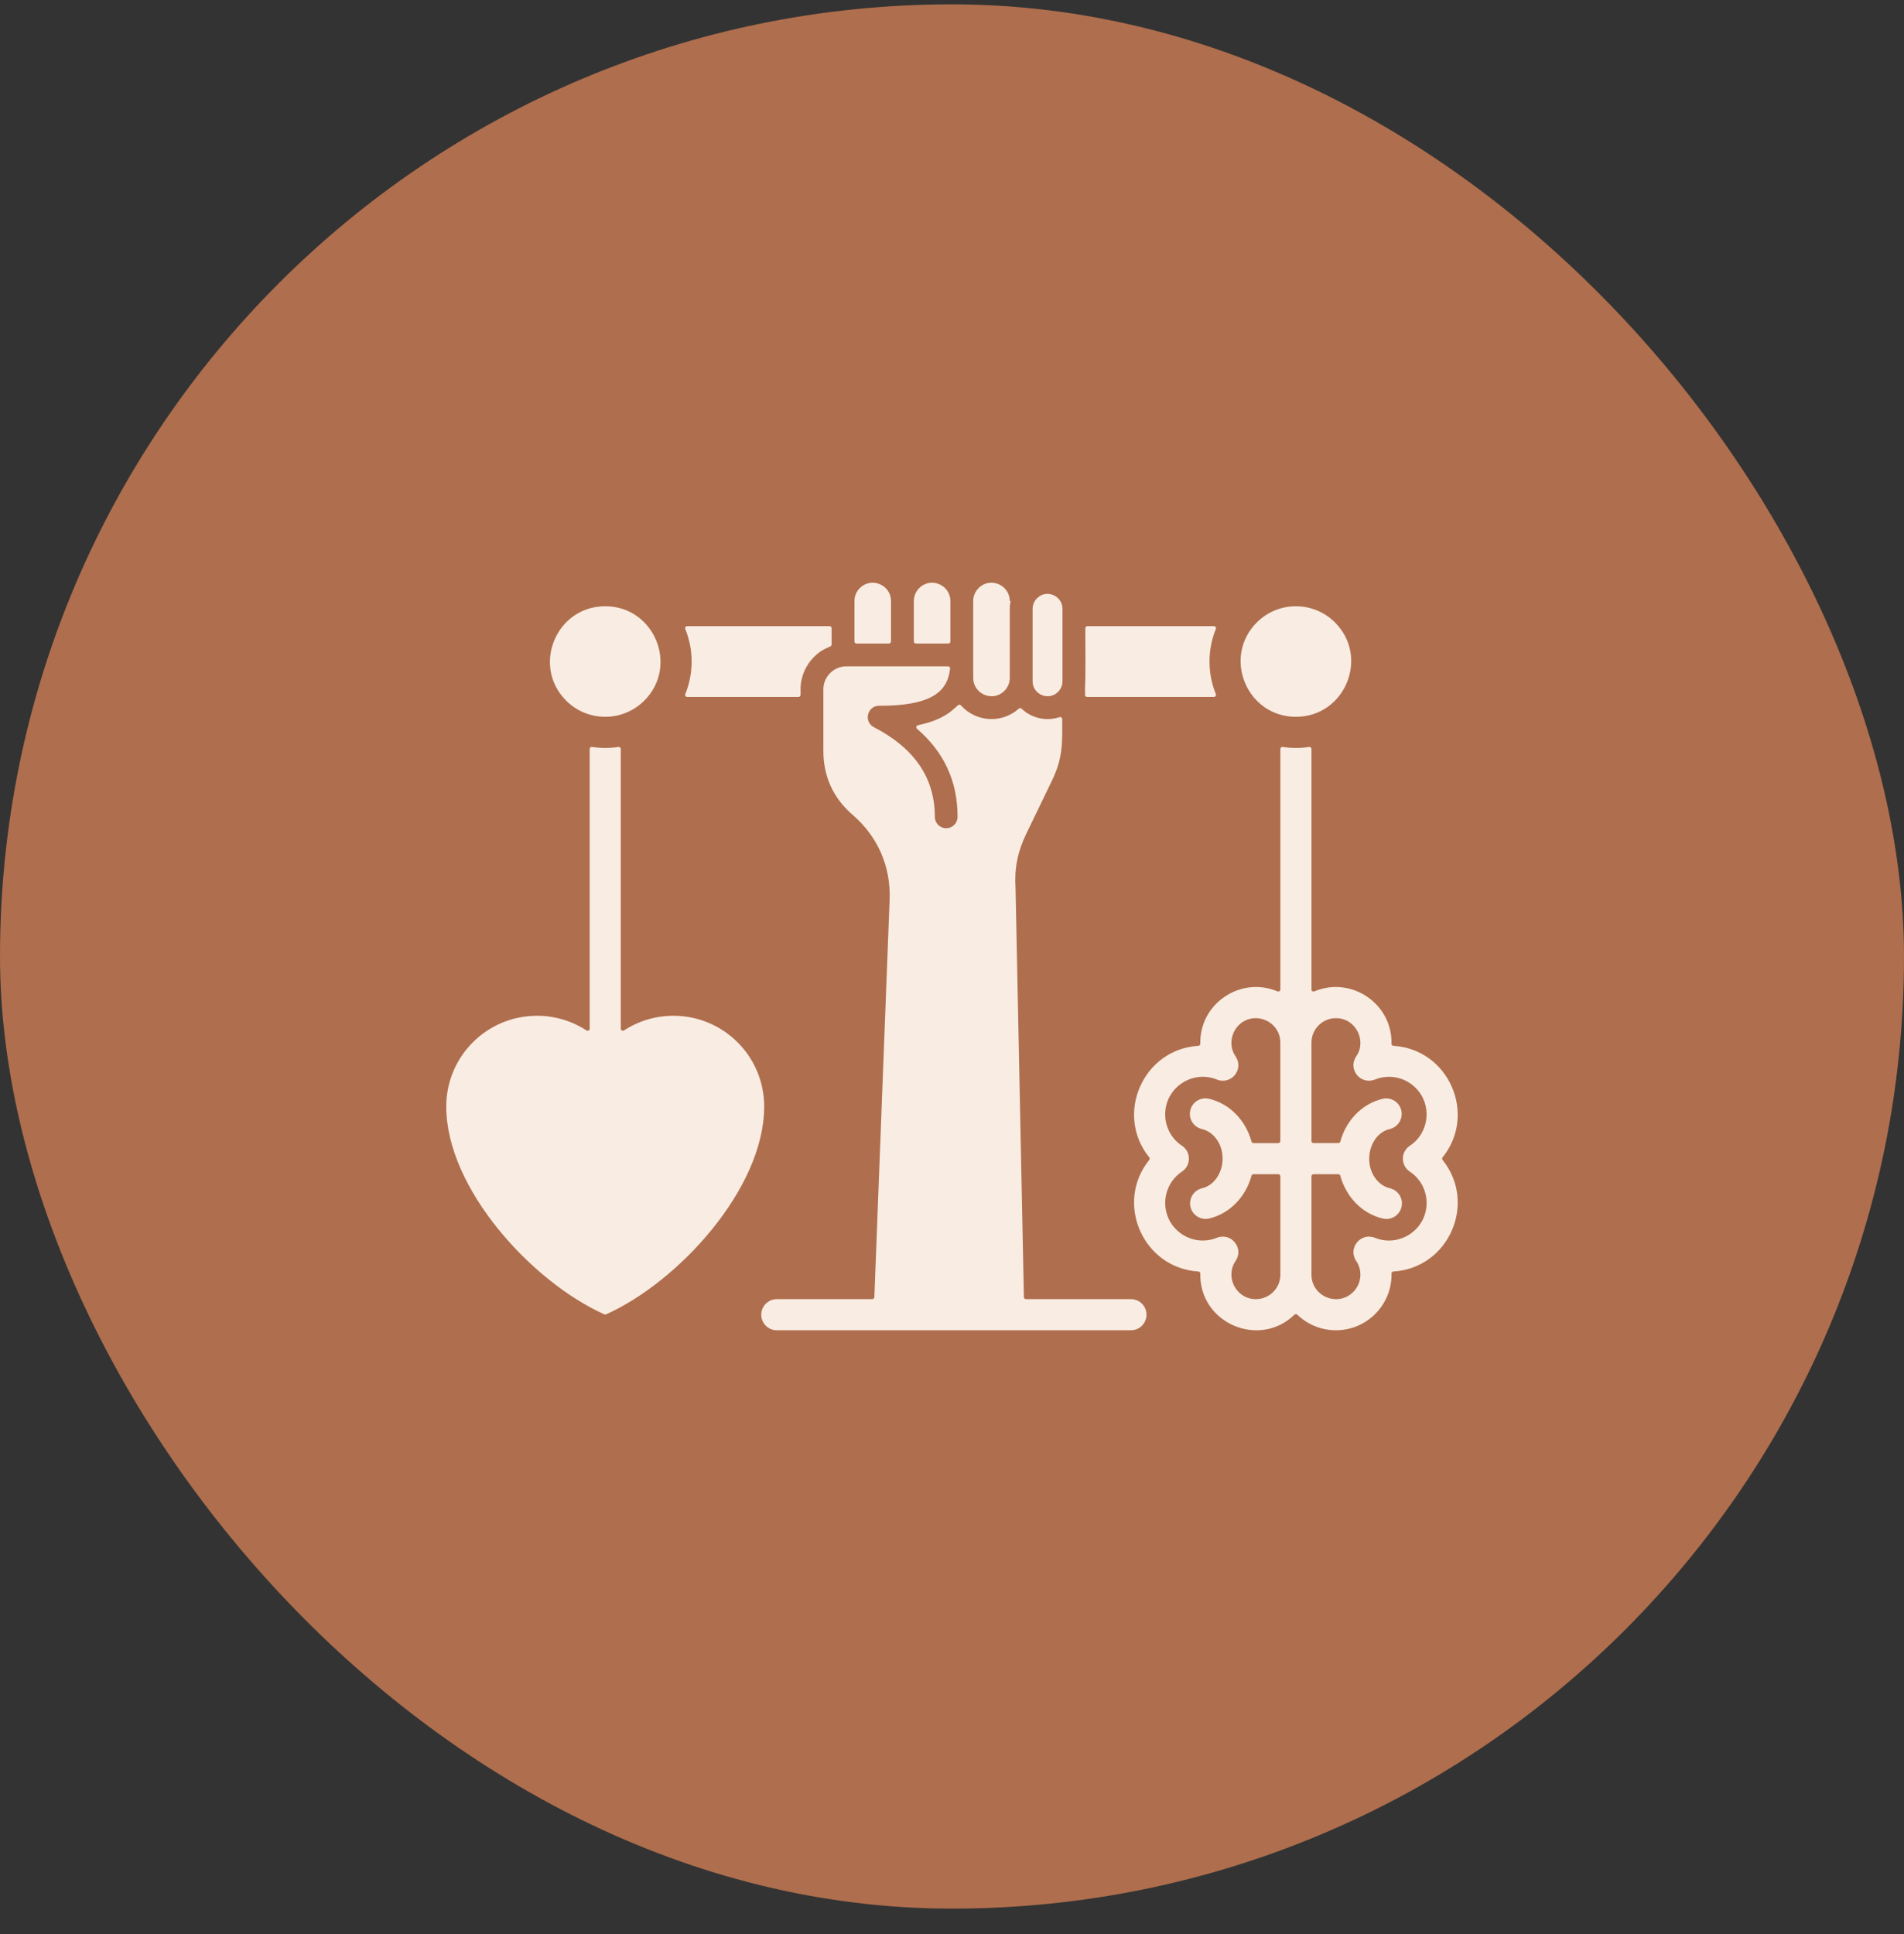
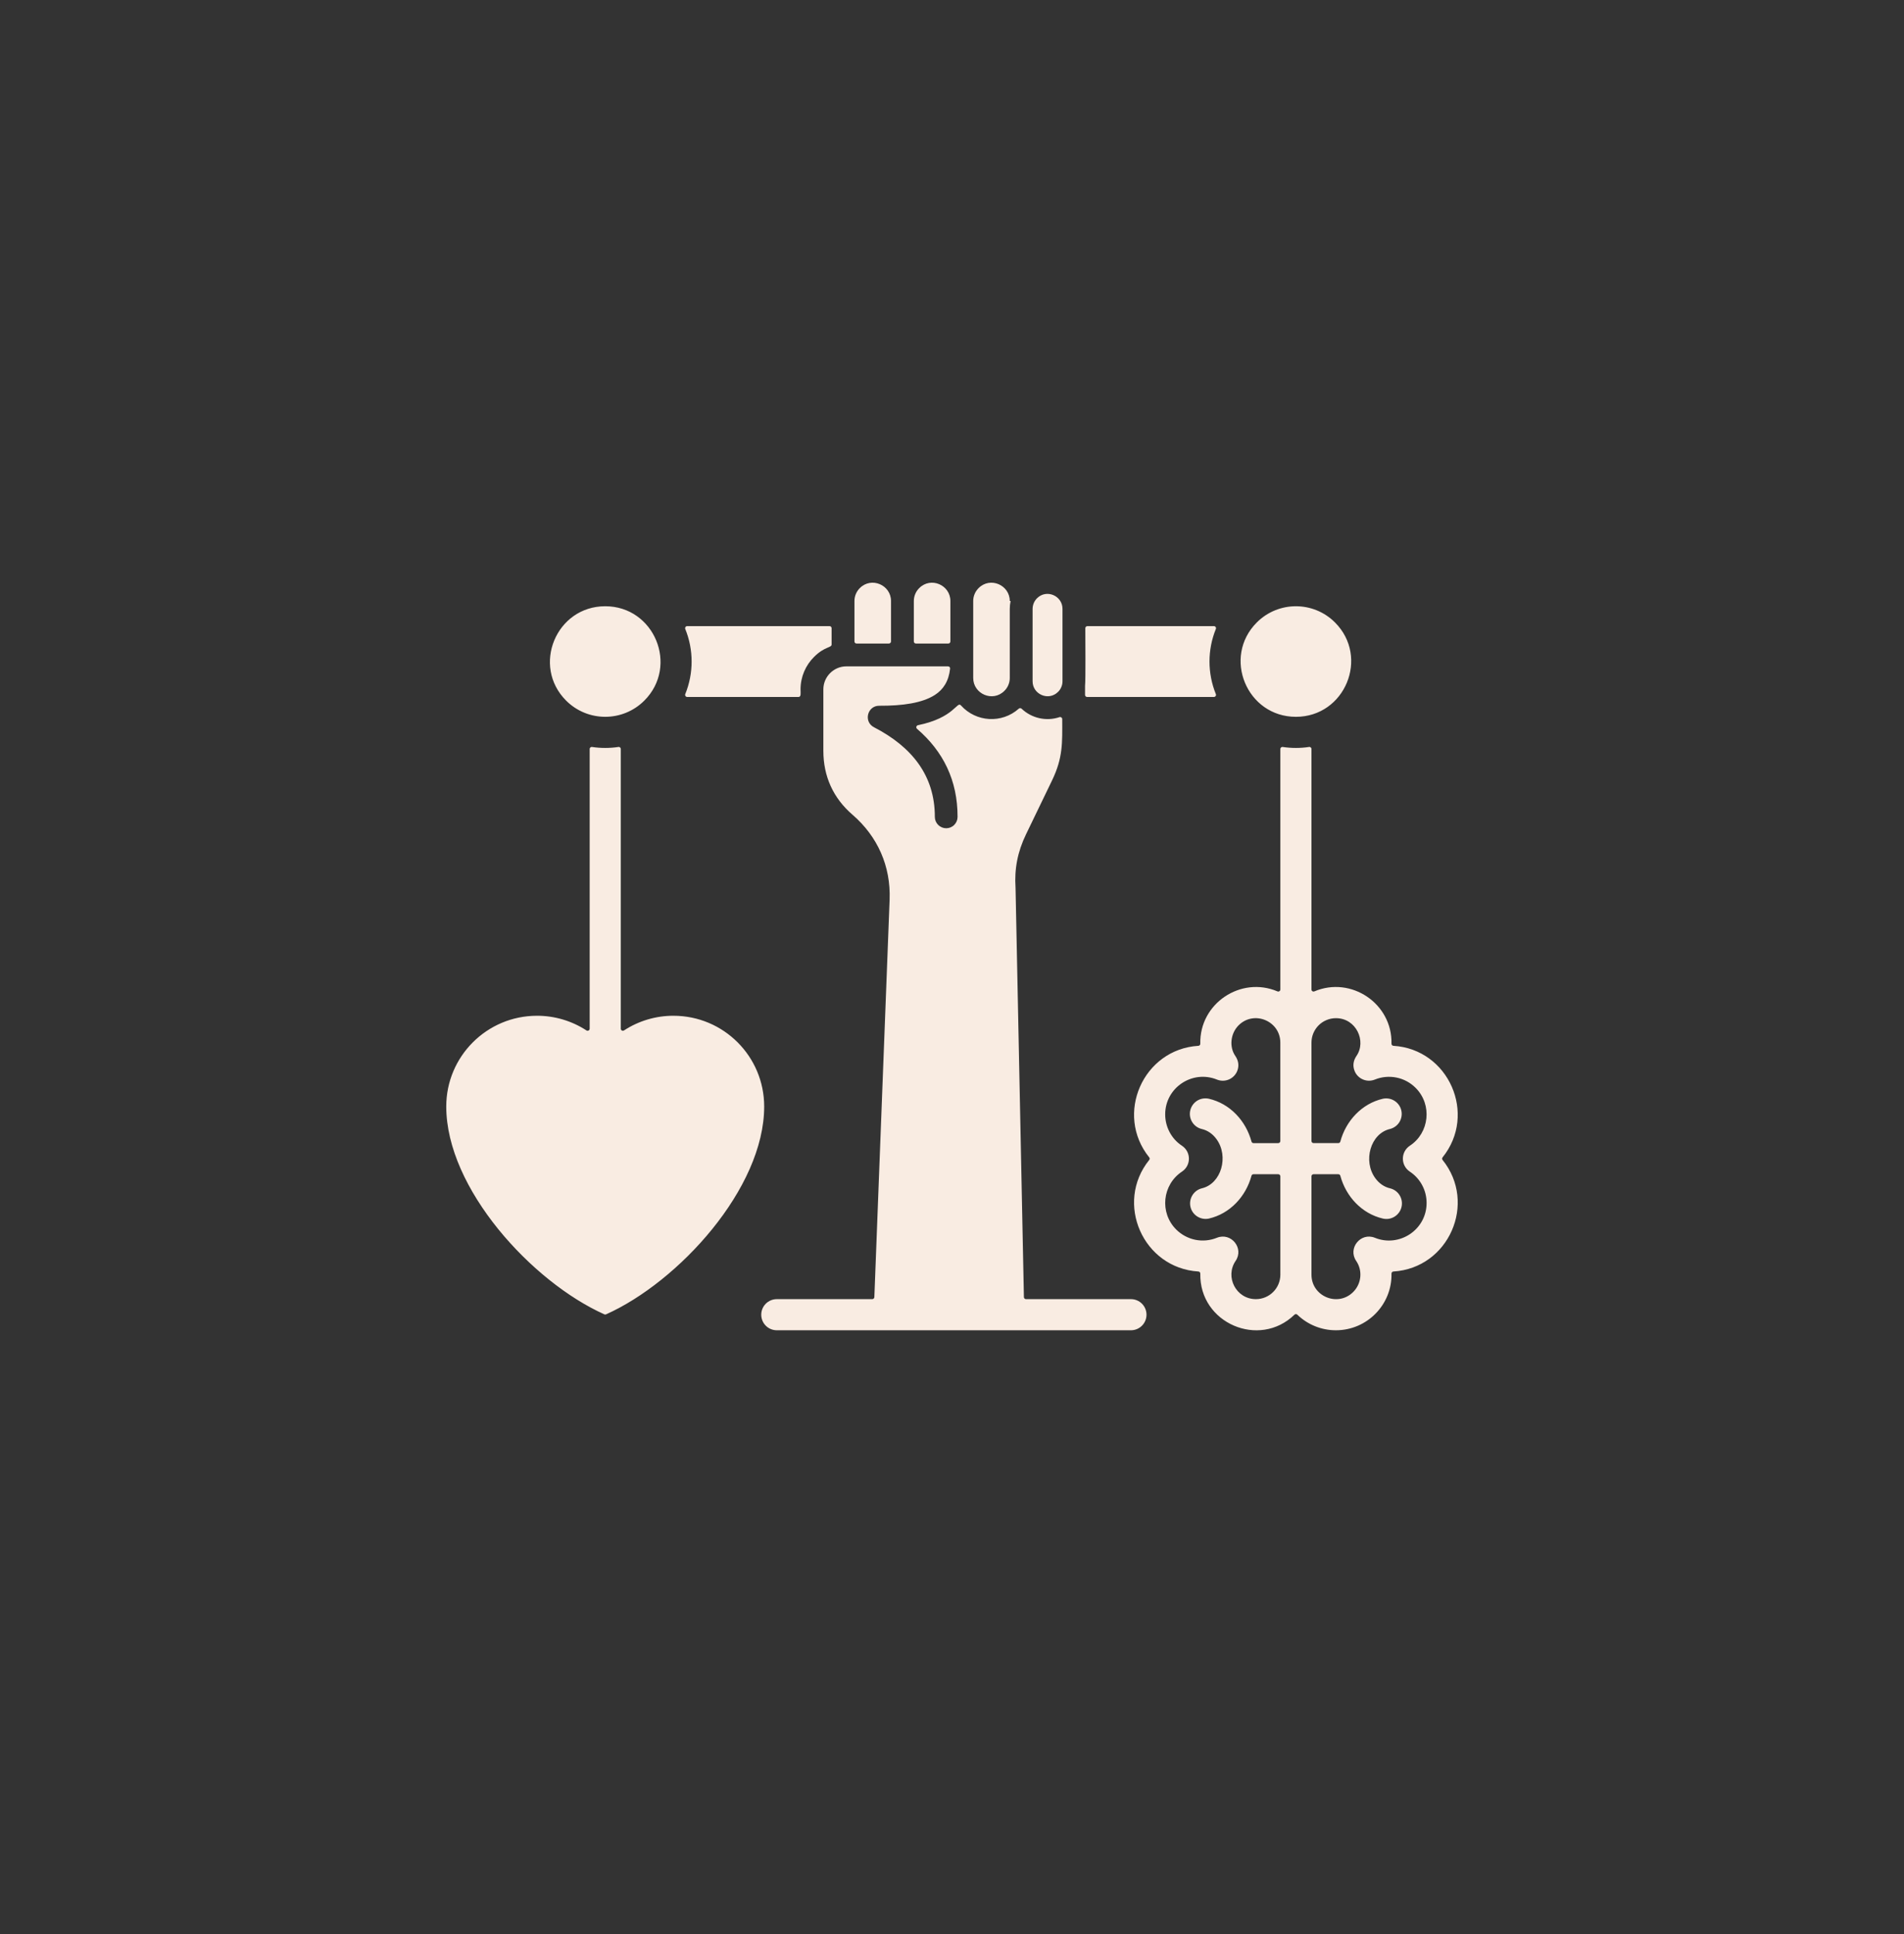
<svg xmlns="http://www.w3.org/2000/svg" width="64" height="65" viewBox="0 0 64 65" fill="none">
  <rect x="0" y="0" width="64" height="65" fill="#333333" stroke="none" />
-   <rect y="0.146" width="64" height="64" rx="32" fill="#AF6E4D" />
  <path fill-rule="evenodd" clip-rule="evenodd" d="M44.083 25.172V33.255C44.083 33.266 44.086 33.278 44.091 33.288C44.096 33.298 44.104 33.307 44.114 33.313C44.123 33.319 44.135 33.323 44.146 33.324C44.158 33.325 44.169 33.323 44.18 33.319C45.412 32.796 46.803 33.725 46.773 35.077C46.773 35.095 46.779 35.113 46.791 35.126C46.804 35.139 46.82 35.147 46.838 35.148C48.698 35.263 49.658 37.448 48.49 38.897C48.48 38.909 48.474 38.925 48.474 38.941C48.474 38.957 48.48 38.972 48.49 38.984C49.658 40.433 48.699 42.618 46.838 42.733C46.82 42.734 46.803 42.742 46.791 42.755C46.779 42.768 46.773 42.786 46.773 42.804C46.795 43.842 45.955 44.708 44.905 44.708C44.421 44.709 43.956 44.521 43.608 44.185C43.595 44.172 43.578 44.165 43.56 44.165C43.541 44.165 43.524 44.172 43.511 44.185C42.328 45.333 40.313 44.472 40.346 42.804C40.347 42.786 40.34 42.768 40.328 42.755C40.316 42.742 40.299 42.734 40.281 42.733C38.421 42.618 37.461 40.432 38.629 38.984C38.639 38.972 38.645 38.957 38.645 38.941C38.645 38.925 38.639 38.909 38.629 38.897C37.461 37.449 38.421 35.263 40.281 35.148C40.299 35.147 40.316 35.139 40.328 35.126C40.34 35.113 40.347 35.096 40.346 35.077C40.316 33.725 41.708 32.796 42.94 33.319C42.95 33.324 42.962 33.325 42.973 33.324C42.985 33.323 42.996 33.319 43.005 33.313C43.015 33.307 43.023 33.298 43.029 33.288C43.034 33.278 43.037 33.266 43.037 33.255V25.172C43.037 25.13 43.075 25.097 43.117 25.104C43.41 25.148 43.71 25.148 44.002 25.104C44.012 25.102 44.023 25.102 44.032 25.105C44.042 25.108 44.051 25.113 44.059 25.119C44.066 25.126 44.072 25.134 44.076 25.143C44.081 25.152 44.083 25.162 44.083 25.172ZM42.246 20.919C41.079 22.086 41.909 24.091 43.56 24.091C45.21 24.091 46.041 22.086 44.873 20.919C44.148 20.194 42.971 20.194 42.246 20.919ZM21.657 23.547C22.825 22.38 21.994 20.375 20.344 20.375C18.693 20.375 17.863 22.38 19.03 23.547C19.756 24.272 20.932 24.272 21.657 23.547ZM36.481 21.112C36.481 21.417 36.495 22.859 36.472 23.049L36.472 23.354C36.472 23.392 36.503 23.424 36.541 23.424H40.804C40.816 23.424 40.827 23.421 40.837 23.415C40.847 23.41 40.856 23.402 40.862 23.393C40.869 23.383 40.873 23.372 40.874 23.361C40.875 23.349 40.873 23.338 40.869 23.328C40.584 22.626 40.584 21.84 40.869 21.139C40.873 21.128 40.875 21.116 40.874 21.105C40.873 21.094 40.869 21.083 40.862 21.073C40.856 21.064 40.847 21.056 40.837 21.051C40.827 21.045 40.816 21.043 40.804 21.043H36.551C36.532 21.043 36.515 21.05 36.502 21.063C36.489 21.076 36.481 21.094 36.481 21.112ZM27.361 22.08C27.719 21.721 27.953 21.776 27.953 21.661V21.112C27.953 21.094 27.946 21.076 27.933 21.063C27.92 21.05 27.902 21.043 27.884 21.043H23.099C23.087 21.043 23.076 21.045 23.066 21.051C23.056 21.056 23.047 21.064 23.041 21.073C23.035 21.083 23.031 21.094 23.029 21.105C23.028 21.116 23.03 21.128 23.034 21.139C23.319 21.84 23.319 22.626 23.034 23.328C23.03 23.338 23.028 23.349 23.029 23.361C23.031 23.372 23.035 23.383 23.041 23.393C23.047 23.402 23.056 23.41 23.066 23.415C23.076 23.421 23.087 23.424 23.099 23.424H26.84C26.935 23.424 26.909 23.288 26.909 23.168C26.909 22.744 27.082 22.358 27.361 22.08ZM34.709 20.462V22.898C34.709 23.336 35.246 23.572 35.566 23.252C35.613 23.206 35.65 23.151 35.675 23.09C35.701 23.029 35.714 22.964 35.714 22.898V20.462C35.714 20.023 35.178 19.787 34.857 20.107C34.811 20.154 34.773 20.209 34.748 20.27C34.723 20.331 34.71 20.396 34.709 20.462ZM32.713 20.198V22.785C32.713 23.323 33.37 23.61 33.761 23.219C33.819 23.162 33.864 23.095 33.895 23.02C33.926 22.946 33.942 22.866 33.942 22.785V20.462C33.942 20.372 33.952 20.284 33.97 20.198H33.942C33.942 19.661 33.285 19.373 32.894 19.765C32.837 19.822 32.791 19.889 32.76 19.964C32.729 20.038 32.713 20.118 32.713 20.198ZM30.787 21.628H31.876C31.895 21.628 31.913 21.621 31.926 21.608C31.939 21.594 31.946 21.577 31.946 21.558V20.198C31.946 19.661 31.289 19.373 30.898 19.765C30.84 19.822 30.795 19.889 30.764 19.964C30.733 20.038 30.717 20.118 30.717 20.198V21.558C30.717 21.597 30.748 21.628 30.787 21.628ZM31.867 22.395H28.449C28.024 22.395 27.676 22.743 27.676 23.168V25.233C27.676 26.092 28.006 26.821 28.655 27.381C29.503 28.114 29.944 29.113 29.903 30.233L29.39 43.595C29.389 43.613 29.381 43.63 29.368 43.643C29.355 43.655 29.338 43.662 29.32 43.662H26.111C25.972 43.662 25.839 43.717 25.741 43.815C25.643 43.913 25.588 44.047 25.588 44.185C25.588 44.324 25.643 44.457 25.741 44.555C25.839 44.653 25.972 44.708 26.111 44.708H38.016C38.154 44.708 38.287 44.653 38.385 44.555C38.483 44.457 38.538 44.324 38.538 44.185C38.538 44.047 38.483 43.913 38.385 43.815C38.287 43.717 38.154 43.662 38.016 43.662H34.486C34.468 43.662 34.451 43.655 34.438 43.642C34.425 43.629 34.417 43.612 34.417 43.594L34.136 29.844H34.136C34.093 29.197 34.206 28.624 34.488 28.04L35.36 26.235C35.734 25.461 35.707 24.966 35.705 24.168C35.705 24.157 35.702 24.146 35.697 24.136C35.692 24.126 35.685 24.118 35.676 24.111C35.667 24.105 35.656 24.101 35.645 24.099C35.634 24.097 35.623 24.098 35.613 24.102C35.167 24.251 34.678 24.139 34.34 23.819C34.327 23.806 34.31 23.799 34.293 23.799C34.275 23.799 34.258 23.805 34.245 23.817C33.675 24.325 32.806 24.272 32.3 23.707C32.164 23.556 32.086 24.12 30.856 24.373C30.843 24.376 30.831 24.382 30.822 24.391C30.812 24.4 30.805 24.411 30.802 24.424C30.799 24.436 30.799 24.45 30.803 24.462C30.807 24.475 30.814 24.486 30.824 24.494C31.707 25.253 32.189 26.229 32.187 27.454C32.187 27.555 32.147 27.652 32.075 27.724C32.004 27.796 31.906 27.836 31.805 27.836C31.704 27.836 31.607 27.796 31.535 27.724C31.463 27.652 31.423 27.555 31.423 27.454C31.425 26.049 30.632 25.09 29.382 24.444C29.016 24.258 29.155 23.717 29.552 23.719C30.339 23.723 30.998 23.629 31.424 23.356C31.709 23.174 31.891 22.891 31.936 22.472C31.937 22.463 31.936 22.453 31.933 22.443C31.931 22.434 31.926 22.425 31.919 22.418C31.913 22.411 31.905 22.405 31.896 22.401C31.887 22.397 31.877 22.395 31.867 22.395ZM28.721 20.198V21.558C28.721 21.597 28.752 21.628 28.79 21.628H29.88C29.898 21.628 29.916 21.62 29.929 21.607C29.942 21.594 29.95 21.577 29.95 21.558V20.198C29.95 19.661 29.292 19.373 28.901 19.765C28.844 19.822 28.799 19.889 28.768 19.963C28.737 20.038 28.721 20.118 28.721 20.198ZM44.985 39.464H44.152C44.134 39.464 44.116 39.471 44.103 39.484C44.09 39.497 44.083 39.515 44.083 39.533V42.84C44.083 43.571 44.97 43.938 45.486 43.421C45.765 43.142 45.808 42.702 45.586 42.377C45.295 41.951 45.738 41.407 46.213 41.599L46.213 41.599C47.033 41.933 47.953 41.334 47.953 40.429C47.953 39.999 47.739 39.608 47.389 39.376C47.079 39.17 47.074 38.713 47.395 38.502C48.043 38.075 48.153 37.129 47.583 36.56C47.407 36.384 47.184 36.264 46.94 36.215C46.696 36.166 46.443 36.189 46.213 36.283C46.15 36.308 46.081 36.321 46.013 36.321C45.944 36.32 45.876 36.306 45.813 36.279C45.75 36.253 45.693 36.214 45.645 36.165C45.596 36.116 45.558 36.058 45.533 35.994C45.459 35.813 45.494 35.637 45.596 35.488C45.936 34.996 45.59 34.219 44.905 34.219C44.797 34.219 44.69 34.24 44.59 34.282C44.49 34.323 44.4 34.383 44.323 34.46C44.247 34.536 44.187 34.627 44.145 34.727C44.104 34.826 44.083 34.933 44.083 35.041V38.348C44.083 38.386 44.114 38.417 44.152 38.417H44.985C45.001 38.418 45.016 38.413 45.028 38.403C45.04 38.394 45.049 38.381 45.053 38.366C45.241 37.668 45.774 37.092 46.483 36.927C46.617 36.898 46.757 36.923 46.873 36.996C46.989 37.069 47.072 37.185 47.103 37.319C47.134 37.453 47.111 37.593 47.04 37.71C46.968 37.827 46.853 37.911 46.72 37.944C46.066 38.097 45.805 39.019 46.23 39.599C46.355 39.77 46.526 39.891 46.72 39.936C46.787 39.952 46.85 39.98 46.906 40.02C46.962 40.06 47.009 40.111 47.045 40.169C47.081 40.227 47.106 40.292 47.117 40.36C47.128 40.428 47.126 40.497 47.11 40.564C47.095 40.63 47.066 40.694 47.026 40.749C46.986 40.805 46.936 40.852 46.877 40.889C46.819 40.925 46.755 40.949 46.687 40.961C46.619 40.972 46.55 40.969 46.483 40.954C45.774 40.789 45.241 40.213 45.053 39.515C45.049 39.5 45.04 39.487 45.028 39.478C45.016 39.468 45.001 39.464 44.985 39.464ZM42.967 39.464H42.134C42.119 39.464 42.104 39.468 42.091 39.478C42.079 39.487 42.071 39.5 42.067 39.515C41.878 40.213 41.346 40.789 40.636 40.954C40.502 40.983 40.362 40.958 40.246 40.885C40.13 40.812 40.047 40.696 40.016 40.562C39.985 40.428 40.008 40.288 40.08 40.171C40.151 40.054 40.266 39.97 40.399 39.937C41.053 39.784 41.314 38.862 40.889 38.282C40.765 38.111 40.593 37.99 40.399 37.945C40.332 37.929 40.269 37.901 40.213 37.861C40.158 37.821 40.11 37.77 40.074 37.712C40.038 37.654 40.013 37.589 40.002 37.521C39.991 37.453 39.993 37.384 40.009 37.318C40.024 37.251 40.053 37.188 40.093 37.132C40.133 37.076 40.183 37.029 40.242 36.992C40.3 36.956 40.365 36.932 40.432 36.921C40.5 36.91 40.569 36.912 40.636 36.927C41.346 37.092 41.878 37.668 42.067 38.366C42.071 38.381 42.079 38.394 42.092 38.404C42.104 38.413 42.119 38.418 42.134 38.418H42.967C42.985 38.418 43.003 38.41 43.016 38.397C43.029 38.384 43.036 38.367 43.036 38.348V35.041C43.036 34.311 42.149 33.944 41.633 34.46C41.36 34.733 41.313 35.185 41.523 35.488C41.625 35.638 41.66 35.813 41.587 35.995C41.535 36.123 41.434 36.226 41.306 36.28C41.178 36.334 41.035 36.335 40.906 36.283C40.084 35.949 39.166 36.549 39.166 37.453C39.166 37.877 39.379 38.275 39.724 38.502C40.045 38.713 40.04 39.17 39.73 39.376C39.069 39.815 38.97 40.756 39.536 41.322C39.712 41.497 39.936 41.617 40.179 41.667C40.423 41.716 40.676 41.692 40.906 41.599L40.906 41.599C41.382 41.407 41.824 41.951 41.533 42.377C41.168 42.913 41.548 43.662 42.214 43.662C42.669 43.662 43.037 43.294 43.037 42.84V39.534C43.037 39.515 43.029 39.497 43.016 39.484C43.003 39.471 42.985 39.464 42.967 39.464ZM22.637 34.138C24.322 34.138 25.687 35.503 25.687 37.188C25.687 39.945 22.804 43.085 20.372 44.173C20.363 44.177 20.354 44.179 20.344 44.179C20.334 44.179 20.324 44.177 20.315 44.173C17.883 43.085 15 39.945 15 37.188C15 35.503 16.366 34.138 18.05 34.138C18.64 34.137 19.218 34.308 19.713 34.631C19.723 34.638 19.735 34.642 19.748 34.642C19.761 34.642 19.773 34.64 19.784 34.634C19.795 34.628 19.805 34.619 19.811 34.608C19.817 34.597 19.821 34.585 19.821 34.572V25.172C19.821 25.13 19.858 25.097 19.901 25.104C20.194 25.148 20.494 25.148 20.787 25.104C20.796 25.102 20.807 25.102 20.816 25.105C20.826 25.108 20.835 25.113 20.843 25.119C20.85 25.126 20.856 25.134 20.86 25.143C20.865 25.152 20.867 25.162 20.867 25.172V34.572C20.867 34.585 20.87 34.597 20.877 34.608C20.883 34.619 20.892 34.628 20.903 34.634C20.914 34.64 20.927 34.642 20.939 34.642C20.952 34.642 20.964 34.638 20.975 34.631C21.469 34.308 22.047 34.137 22.637 34.138Z" fill="#F9ECE2" />
</svg>